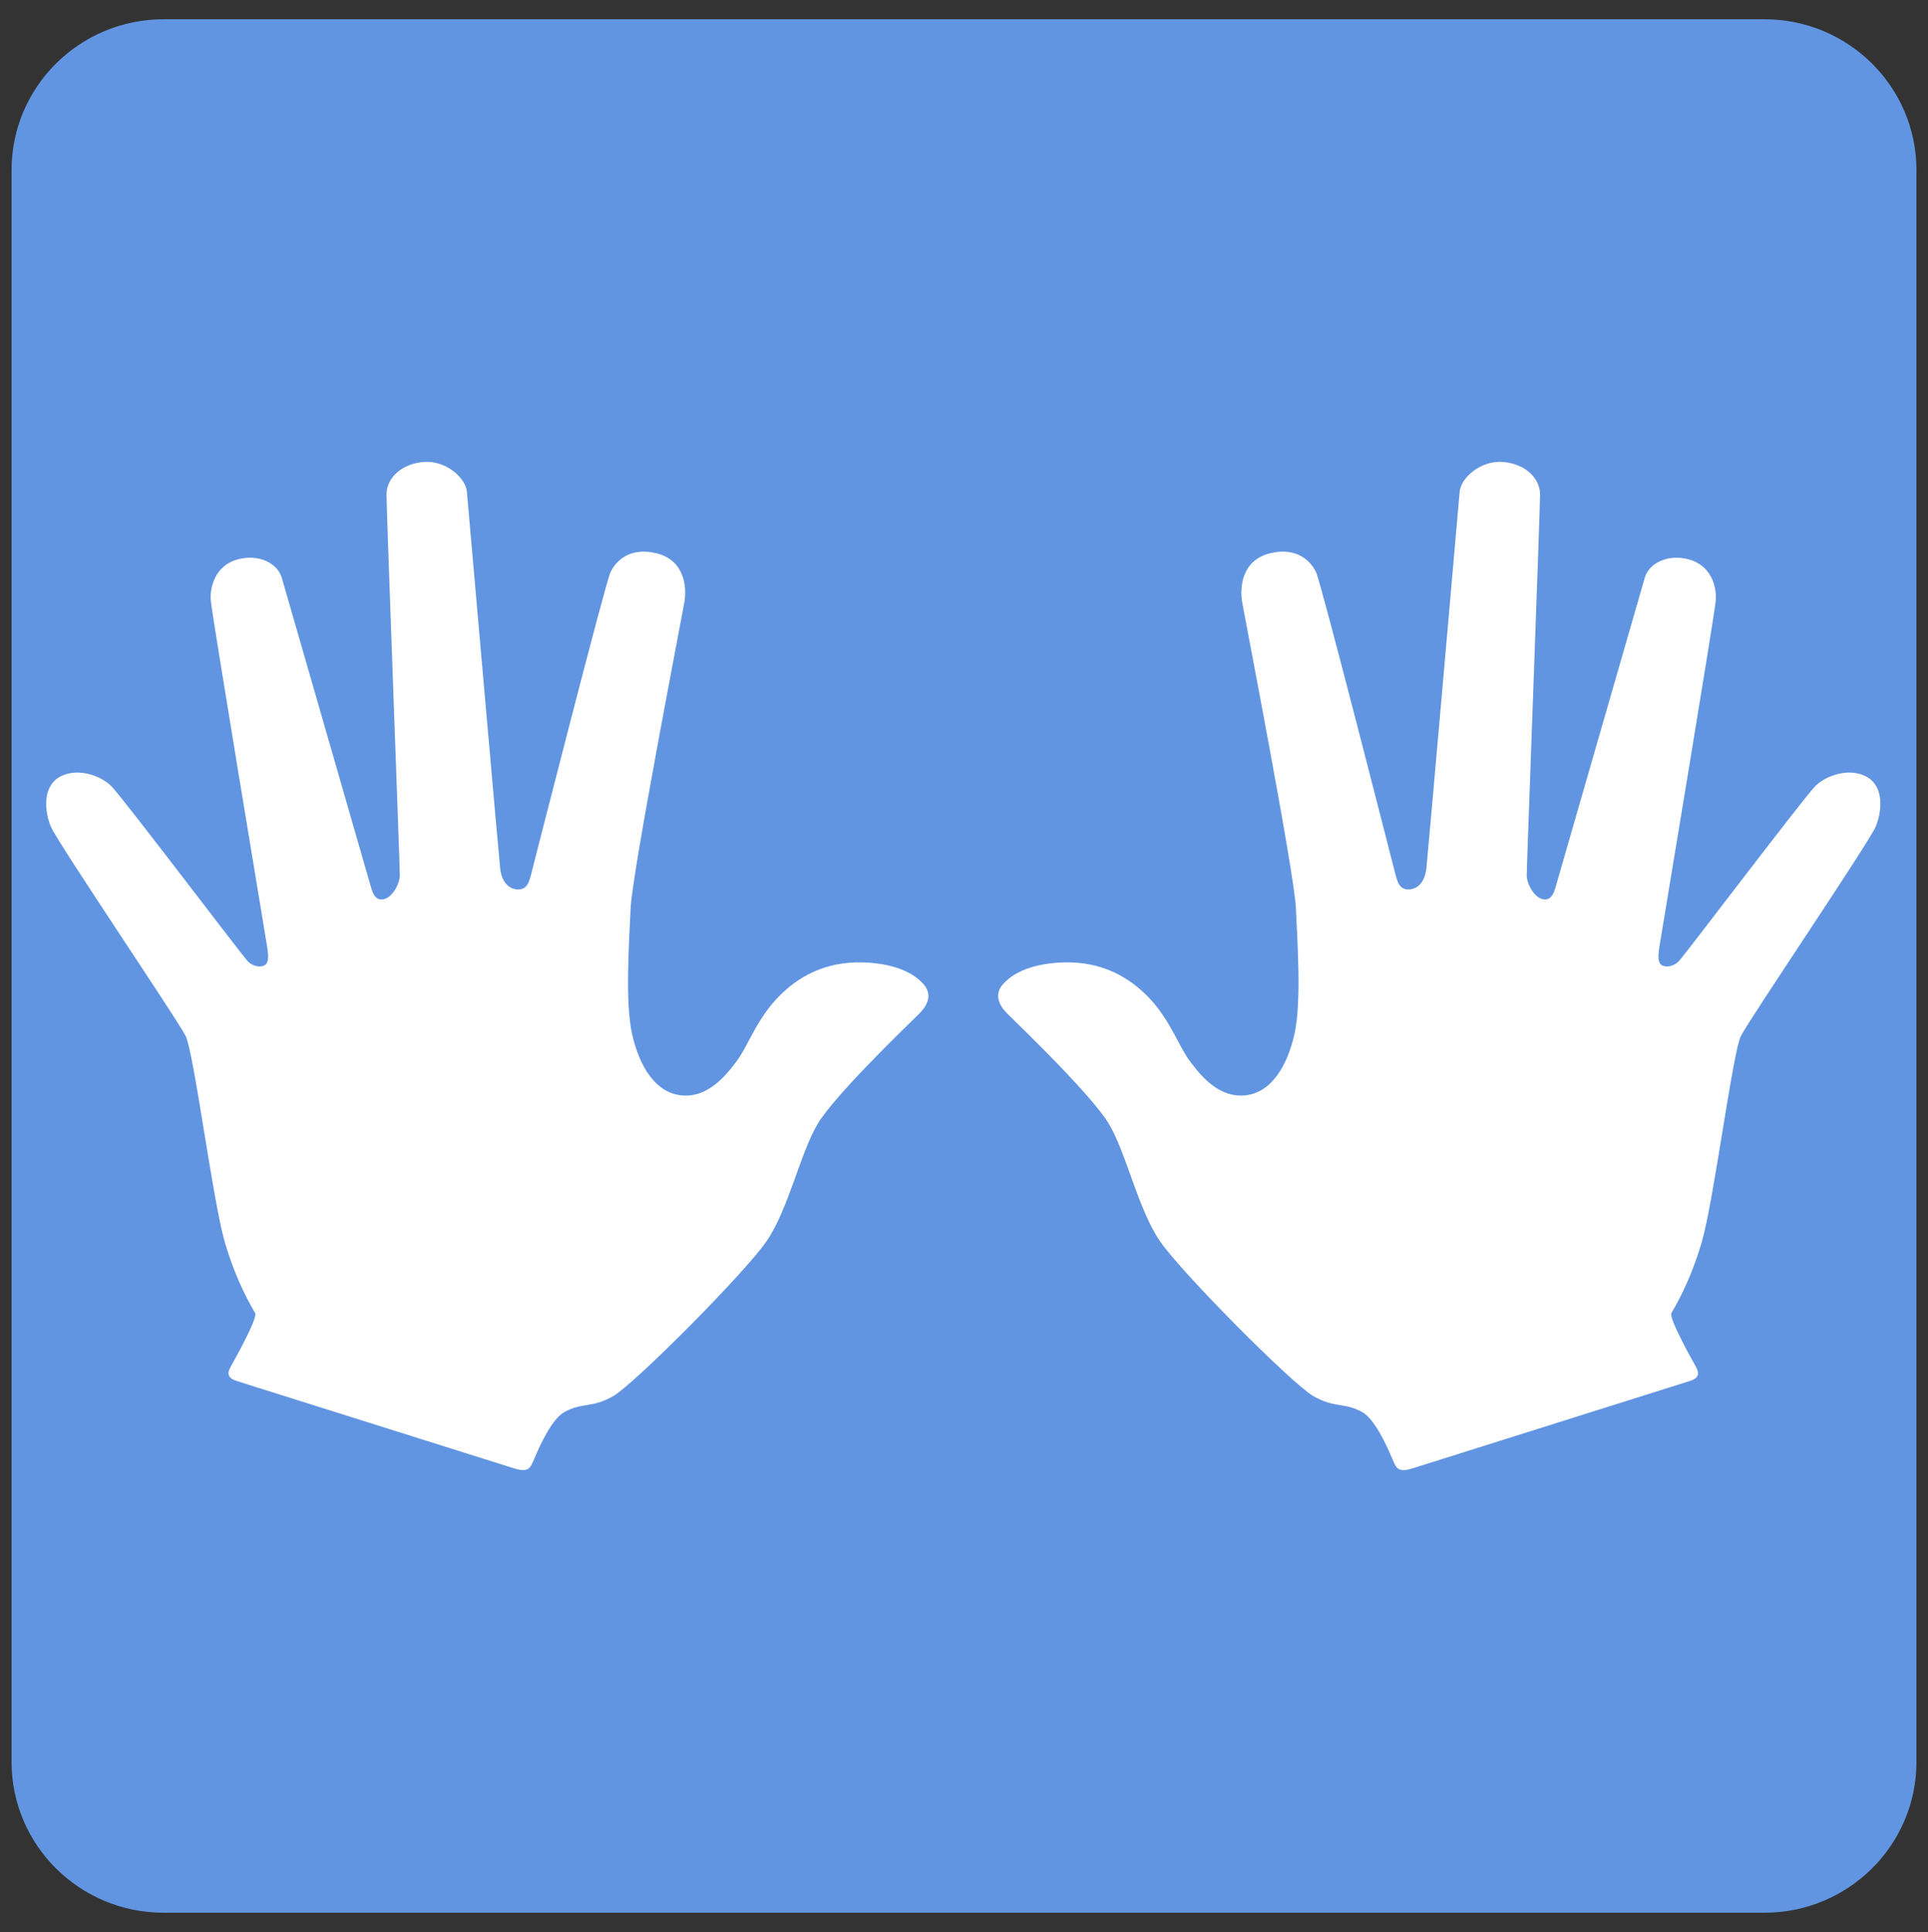
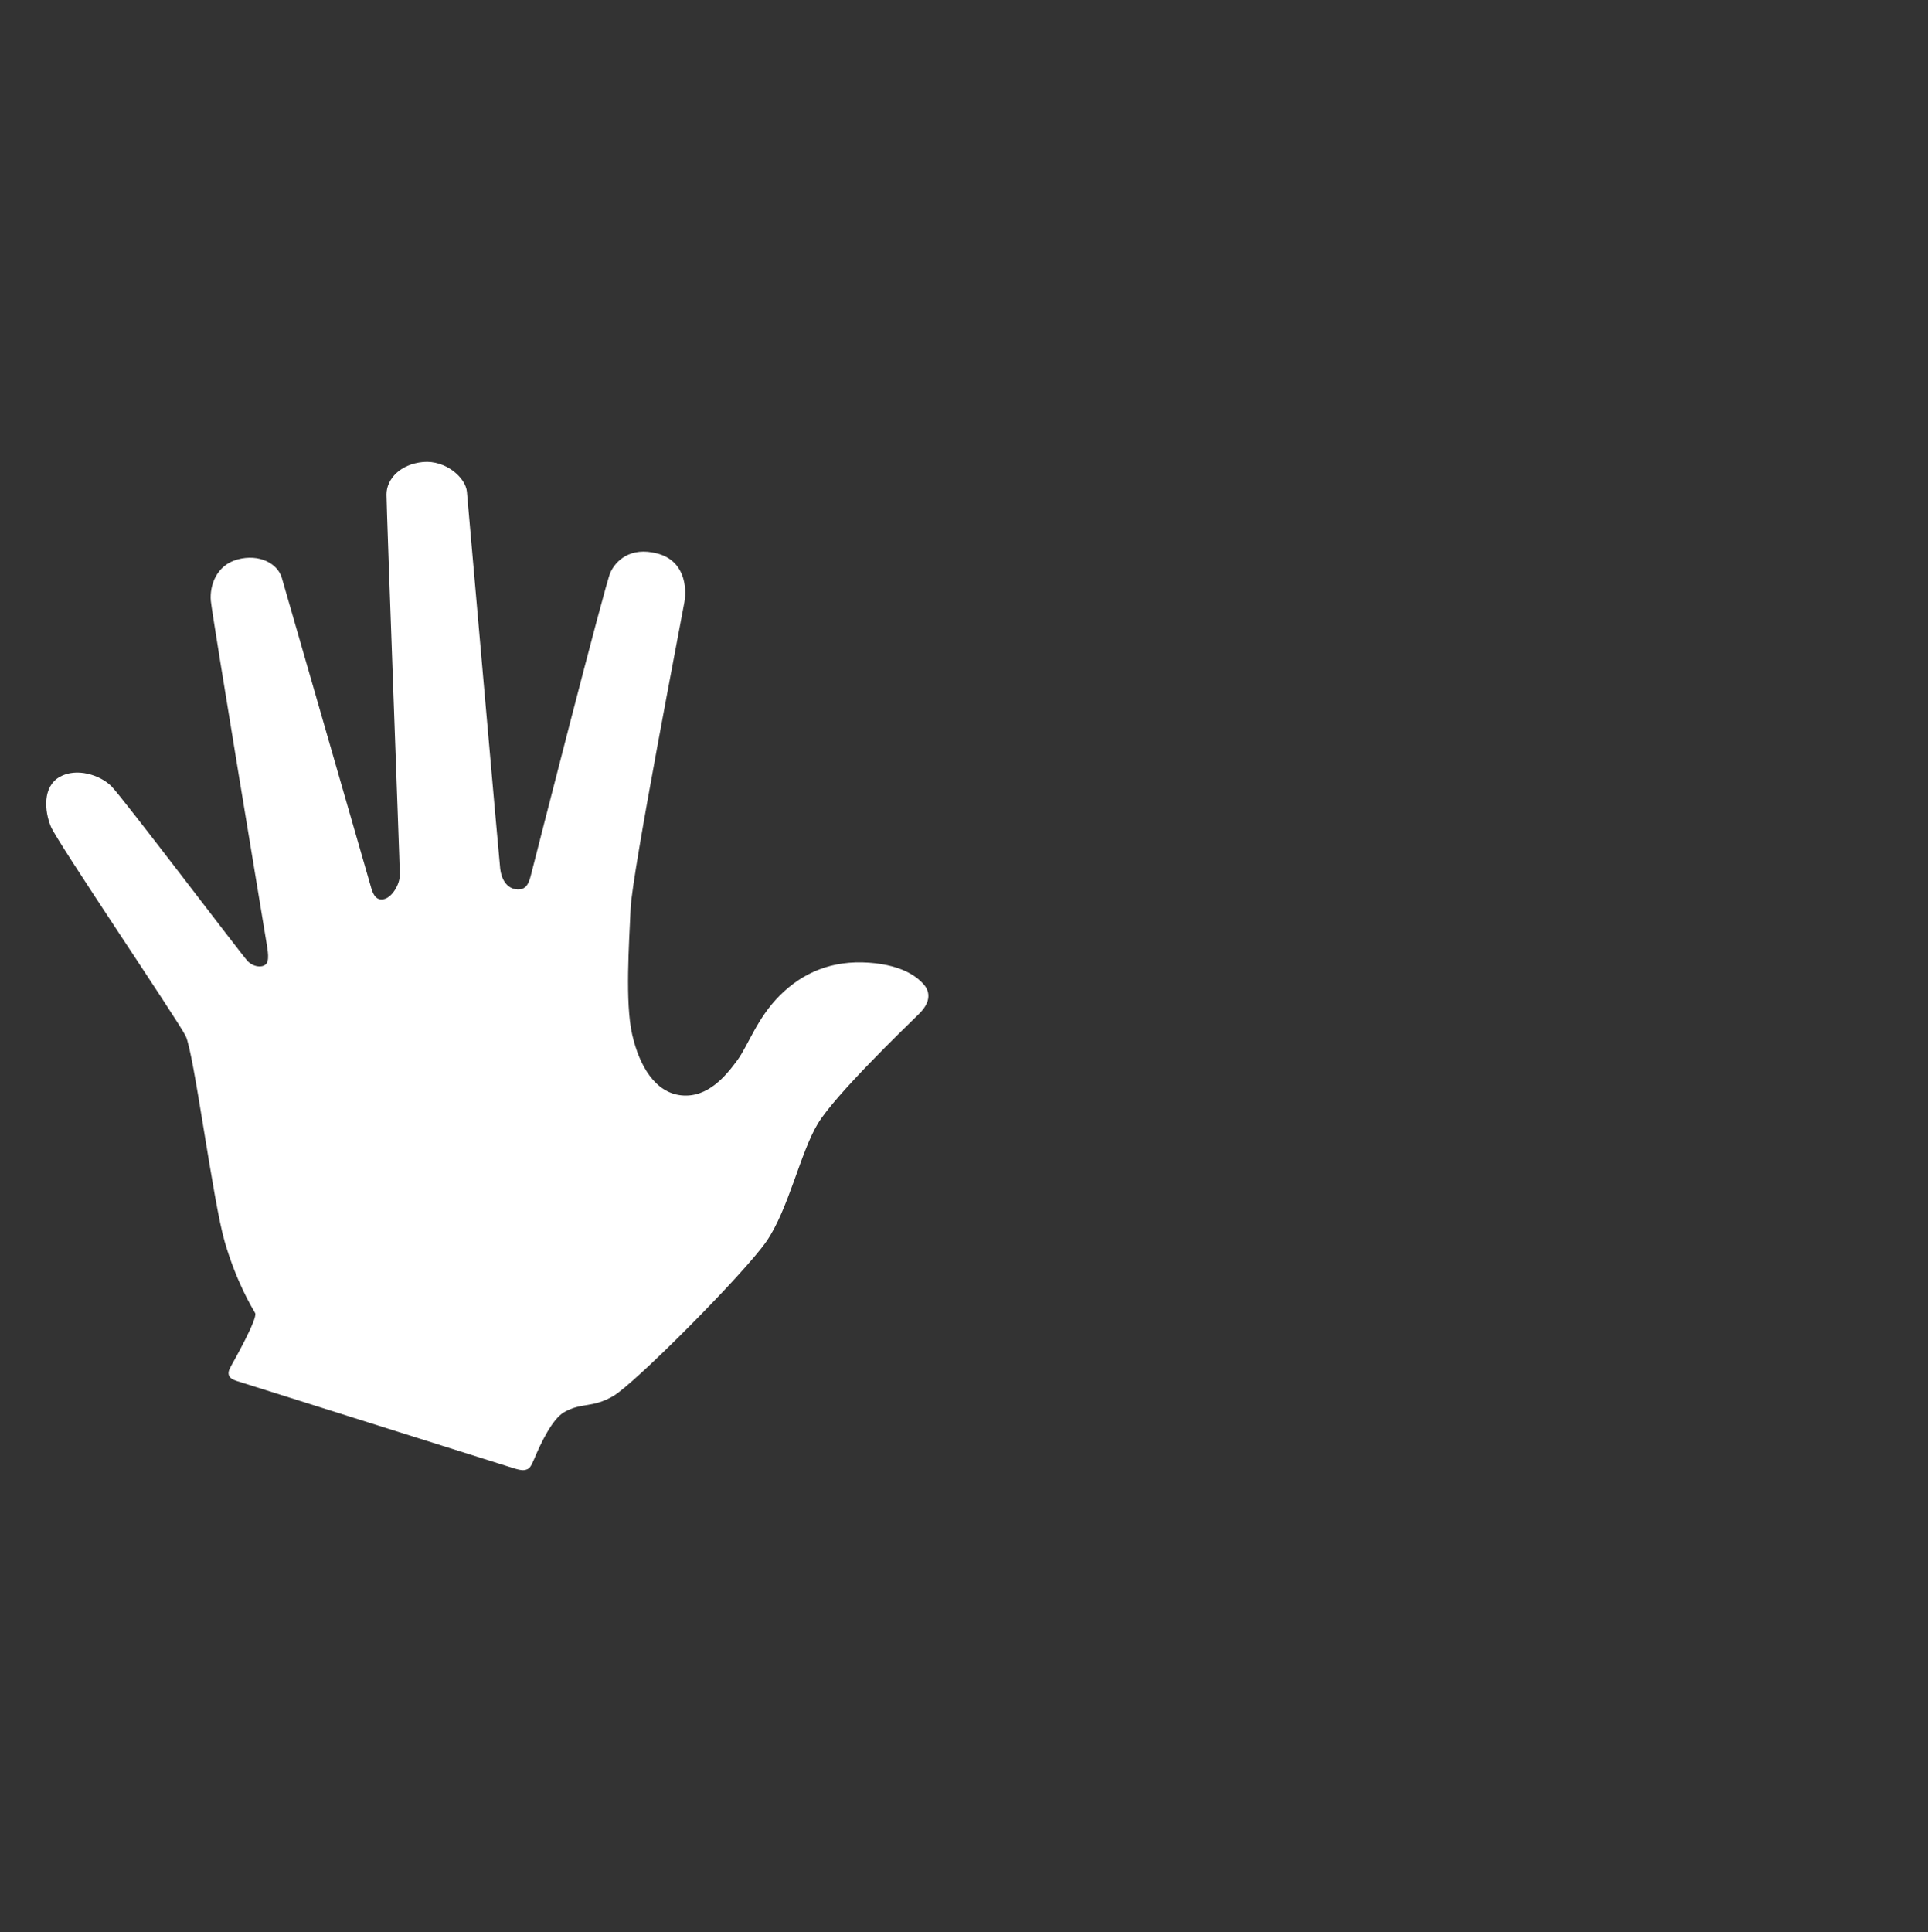
<svg xmlns="http://www.w3.org/2000/svg" width="501" height="502" viewBox="0 0 501 502">
  <rect x="0" y="0" width="501" height="502" fill="#333333" stroke="none" />
-   <path id="Trac-copie-2" fill="#6195e1" fill-rule="evenodd" stroke="none" d="M 42.521 5 C 20.694 5 3 22.552 3 44.203 L 3 457.797 C 3 479.448 20.694 497 42.521 497 L 458.479 497 C 480.306 497 498 479.448 498 457.797 L 498 44.203 C 498 22.552 480.306 5 458.479 5 Z" />
  <g id="Associer" />
  <g id="g1">
-     <path id="Trac-copie-1" fill="#ffffff" stroke="none" d="M 441.137 357.364 C 441.343 356.726 441.238 356.126 440.583 354.947 C 439.928 353.768 433.575 342.525 434.328 341.186 C 435.262 339.532 439.156 333.192 442.228 322.676 C 445.303 312.156 450.248 273.433 452.387 269.172 C 454.525 264.911 485.71 218.878 487.403 214.794 C 489.096 210.714 489.577 204.432 485.166 201.897 C 480.754 199.362 474.611 201.373 471.702 204.268 C 468.801 207.164 437.534 248.487 436.215 249.801 C 434.895 251.114 432.838 251.53 431.669 250.665 C 430.5 249.801 431.043 247.004 431.4 244.806 C 431.757 242.612 445.486 160.079 445.84 156.136 C 446.19 152.193 444.435 146.848 438.871 145.351 C 433.306 143.855 428.476 146.373 427.392 150.146 C 426.308 153.919 404.588 229.306 404.13 230.829 C 403.671 232.351 402.875 234.143 400.796 233.619 C 398.716 233.092 396.728 229.813 396.728 227.318 C 396.728 224.822 400.193 132.582 400.193 128.488 C 400.193 124.395 396.545 120.599 390.712 120.046 C 384.879 119.492 379.616 124.09 379.299 127.778 C 378.981 131.465 370.928 223.355 370.643 225.769 C 370.358 228.182 369.123 230.861 366.297 231.094 C 363.474 231.326 363.042 228.837 362.419 226.434 C 361.797 224.03 343.385 151.728 342.006 148.741 C 340.628 145.754 336.884 141.959 329.801 143.822 C 322.717 145.685 322.111 152.576 322.782 156.48 C 323.454 160.384 336.354 226.827 336.753 236.019 C 337.153 245.216 338.224 260.516 336.354 268.773 C 334.484 277.026 330.338 283.949 323.519 284.617 C 316.701 285.285 312.021 279.557 309.08 275.565 C 306.139 271.569 303.928 264.577 297.951 258.623 C 291.971 252.669 284.396 249.47 274.836 250.135 C 265.277 250.799 261.795 254.494 260.754 255.594 C 259.709 256.691 257.813 259.511 261.805 263.431 C 265.794 267.351 283.548 284.453 288.094 291.94 C 292.639 299.426 295.714 314.239 301.462 322.561 C 307.21 330.883 335.715 359.558 341.299 362.768 C 346.883 365.981 349.464 364.314 354.065 366.963 C 357.088 368.699 360.088 374.954 361.791 379.048 C 362.675 381.167 363.084 381.56 363.687 381.796 C 364.289 382.031 364.885 382.218 367.355 381.439 C 383.399 376.389 437.816 359.234 439.021 358.858 C 440.223 358.484 440.931 358 441.137 357.364 Z" />
    <path id="gpfingeringlefthand" fill="#ffffff" stroke="none" d="M 59.486 357.364 C 59.28 356.725 59.384 356.126 60.039 354.947 C 60.694 353.768 67.048 342.525 66.295 341.185 C 65.361 339.531 61.467 333.191 58.395 322.675 C 55.32 312.156 50.375 273.433 48.236 269.172 C 46.098 264.911 14.913 218.878 13.22 214.794 C 11.527 210.713 11.046 204.432 15.457 201.897 C 19.868 199.362 26.012 201.373 28.92 204.268 C 31.829 207.163 63.088 248.487 64.408 249.8 C 65.728 251.114 67.785 251.53 68.954 250.665 C 70.123 249.8 69.579 247.003 69.222 244.806 C 68.865 242.612 55.137 160.079 54.783 156.136 C 54.433 152.193 56.188 146.848 61.752 145.351 C 67.316 143.855 72.147 146.373 73.231 150.146 C 74.315 153.919 96.035 229.302 96.493 230.828 C 96.952 232.351 97.747 234.143 99.827 233.619 C 101.907 233.091 103.895 229.813 103.895 227.318 C 103.895 224.822 100.43 132.582 100.43 128.489 C 100.43 124.395 104.078 120.599 109.911 120.046 C 115.743 119.492 121.006 124.09 121.324 127.778 C 121.642 131.466 129.695 223.355 129.98 225.769 C 130.265 228.182 131.499 230.861 134.326 231.094 C 137.149 231.326 137.581 228.837 138.203 226.433 C 138.825 224.03 157.237 151.728 158.616 148.741 C 159.995 145.754 163.738 141.959 170.822 143.822 C 177.906 145.685 178.512 152.576 177.84 156.48 C 177.169 160.384 164.269 226.826 163.869 236.019 C 163.47 245.215 162.399 260.516 164.269 268.772 C 166.139 277.025 170.285 283.949 177.103 284.617 C 183.922 285.281 188.602 279.557 191.543 275.565 C 194.484 271.569 196.694 264.577 202.671 258.623 C 208.651 252.669 216.226 249.47 225.786 250.134 C 235.346 250.799 238.827 254.493 239.868 255.594 C 240.913 256.691 242.809 259.511 238.817 263.431 C 234.828 267.351 217.075 284.453 212.529 291.939 C 207.983 299.426 204.908 314.239 199.16 322.561 C 193.413 330.882 164.907 359.558 159.324 362.767 C 153.74 365.98 151.159 364.313 146.558 366.963 C 143.535 368.698 140.535 374.954 138.832 379.047 C 137.948 381.166 137.538 381.559 136.936 381.795 C 136.333 382.031 135.737 382.218 133.268 381.438 C 117.224 376.388 62.807 359.234 61.601 358.857 C 60.4 358.484 59.692 357.999 59.486 357.364 Z" />
  </g>
</svg>